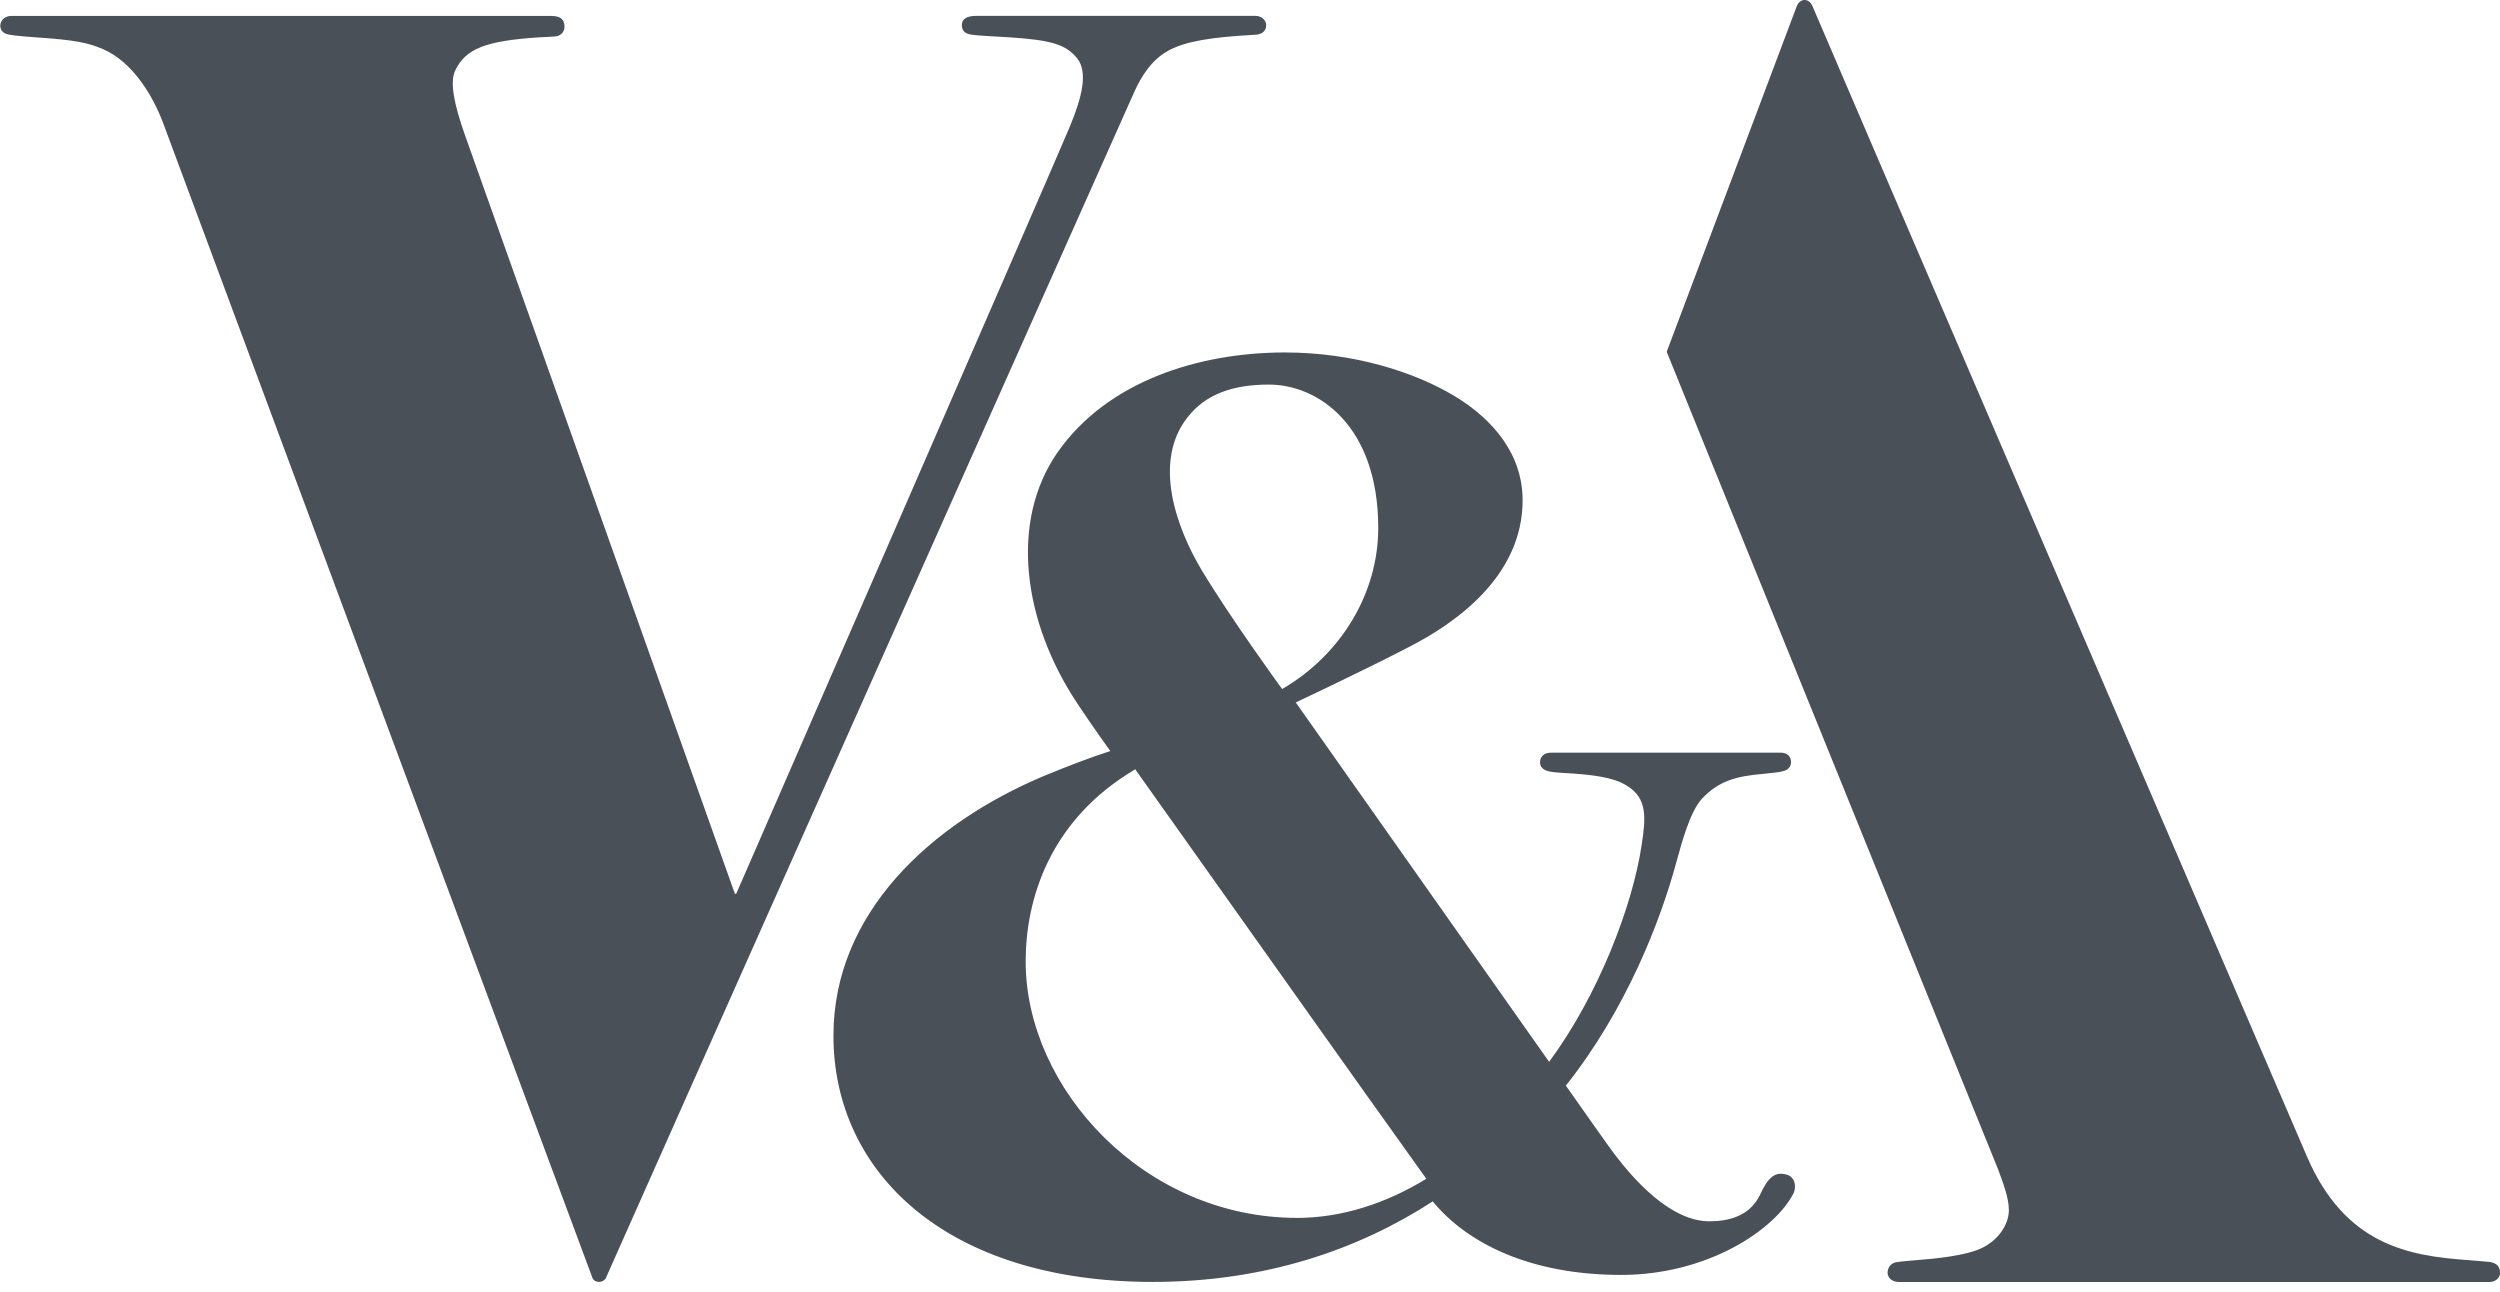
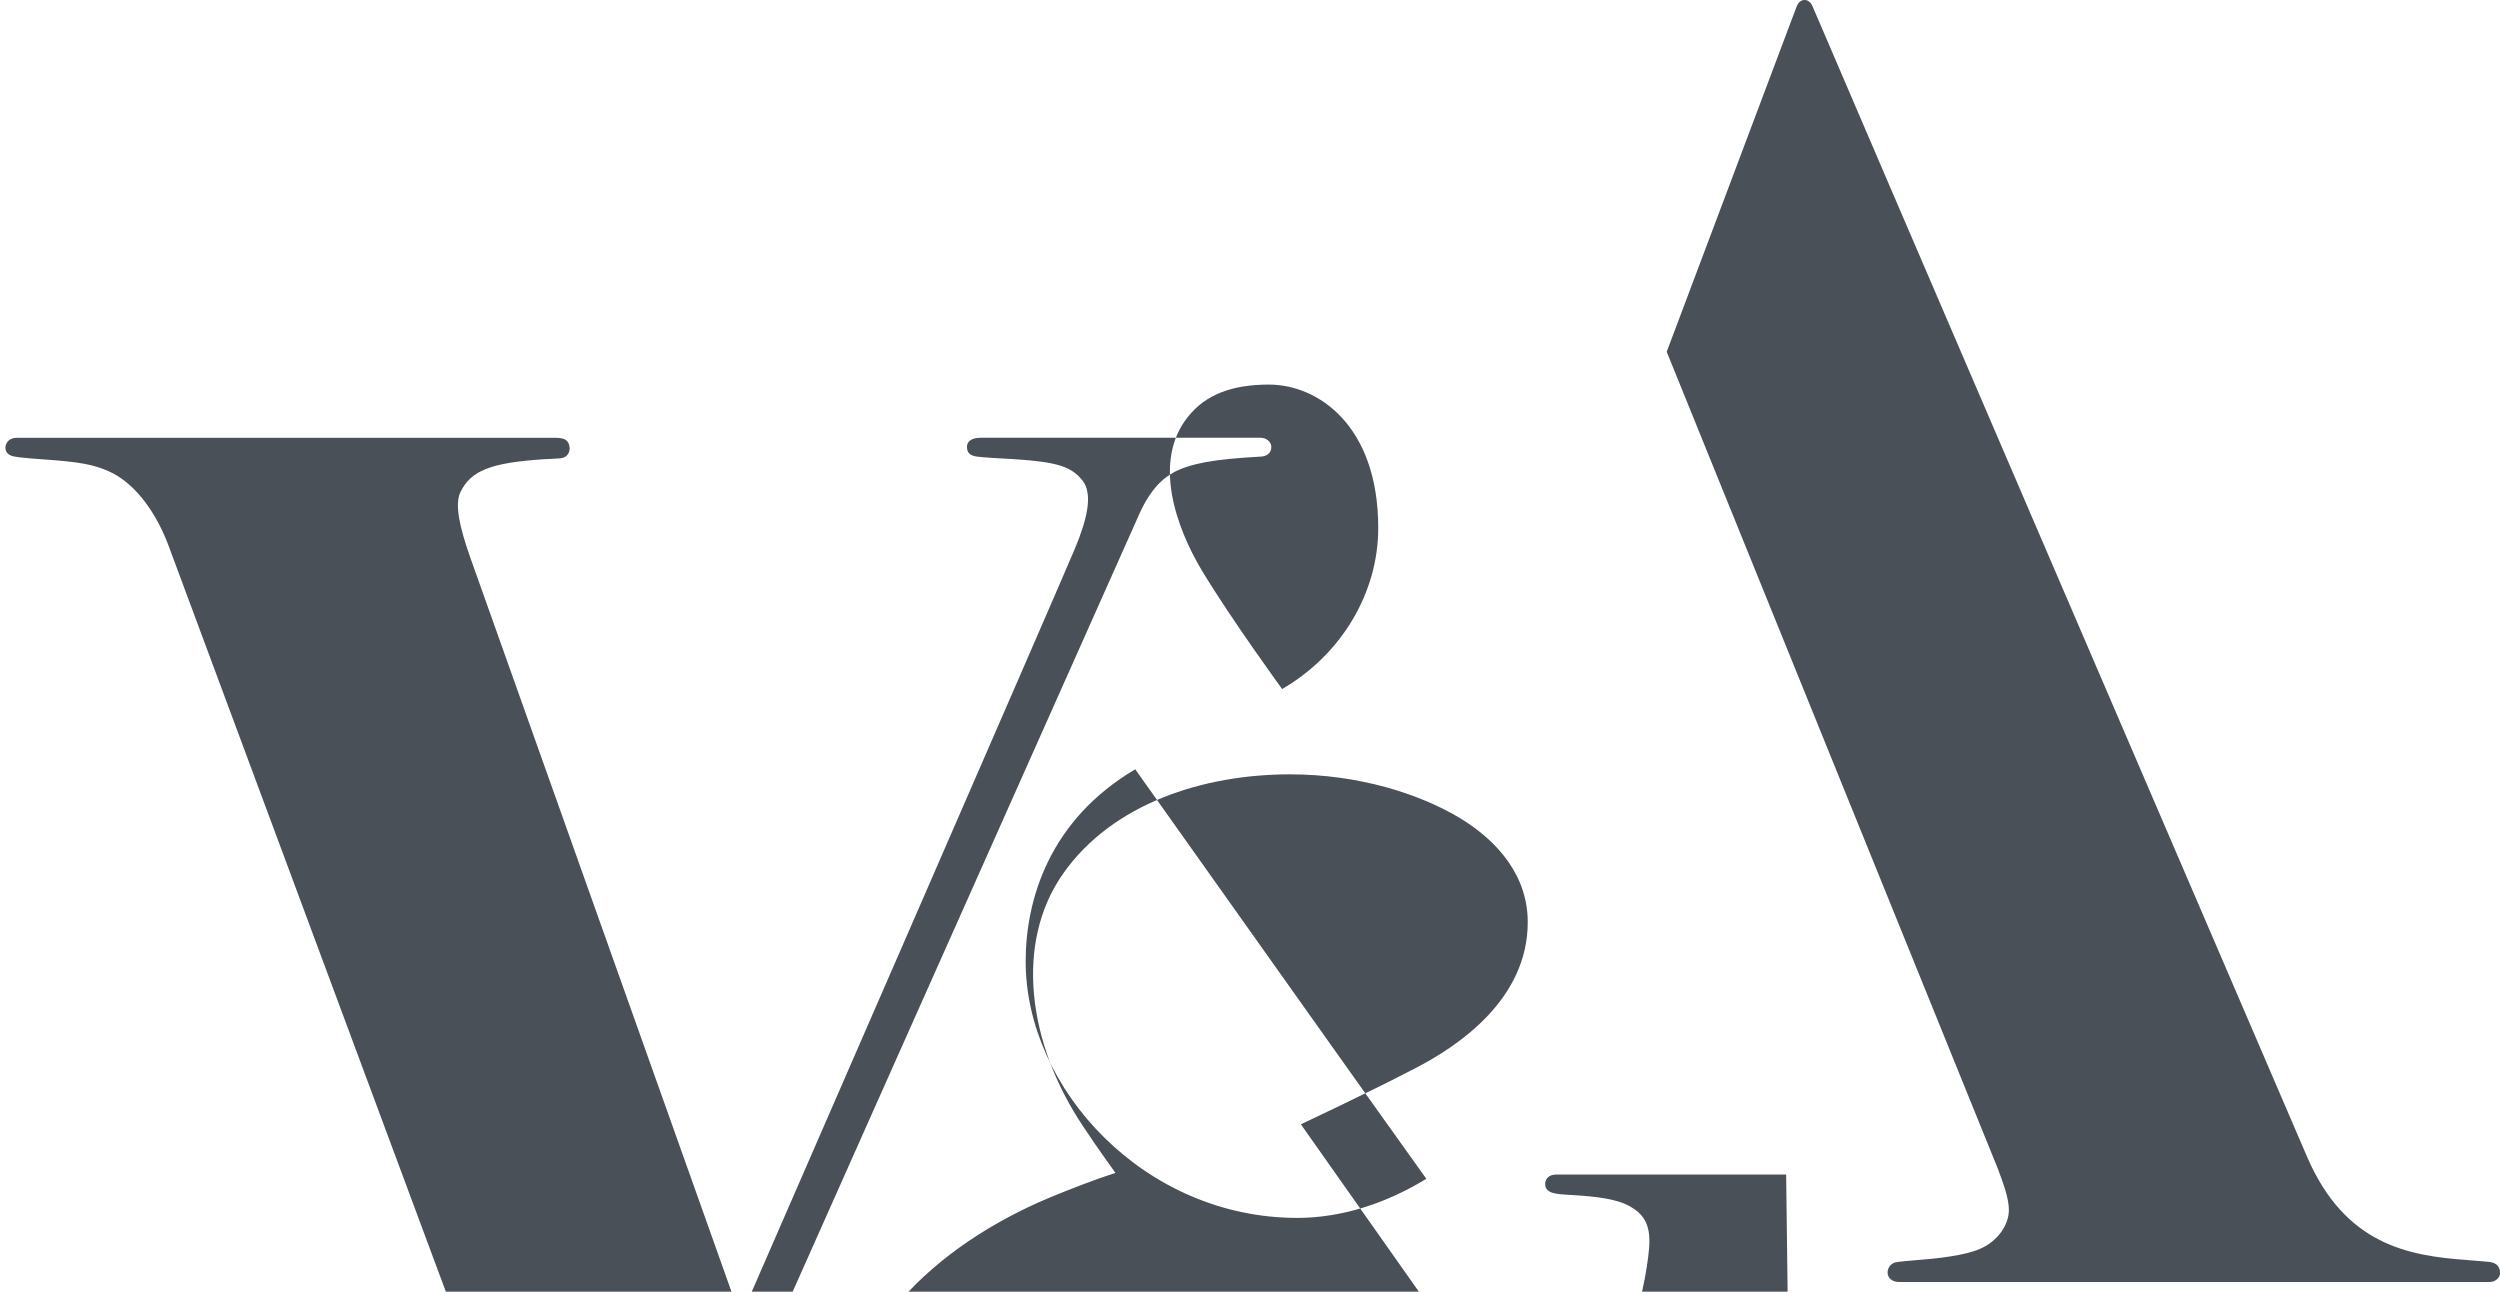
<svg xmlns="http://www.w3.org/2000/svg" height="31" viewBox="0 0 60 31" width="60">
-   <path d="m59.738 32.286c-.058-.005-.235-.023-.522-.045-1.406-.101-2.929-.358-3.845-2.475-.292-.683-11.802-27.437-11.871-27.617-.087-.204-.304-.198-.382.011-.066.169-3.117 8.283-3.117 8.283l7.945 19.6c.136.363.267.716.267 1 0 .346-.263.75-.702.933-.352.155-1.018.231-1.536.269-.155.016-.295.022-.447.045-.155.017-.226.146-.226.251 0 .134.114.227.278.227h14.171c.13 0 .25-.094.25-.213 0-.197-.124-.249-.262-.271m-28.612-1.055c-3.658 0-6.511-3.097-6.511-6.154 0-1.477.565-3.397 2.636-4.615l.002.013c.006.005.011.014.015.023 4.518 6.36 4.768 6.725 6.963 9.795-.961.588-2.027.939-3.105.939m-2.625-19.215c.429-.552 1.08-.785 1.953-.785 1.177 0 2.623.98 2.623 3.442 0 1.554-.881 3.037-2.307 3.865 0 0-1.224-1.68-1.926-2.845-.612-1.025-1.187-2.608-.343-3.678m14.366 18.175c-.274-.077-.441.075-.634.5-.243.49-.729.622-1.21.622-.893 0-1.797-.922-2.462-1.867-.037-.044-.409-.581-.981-1.389 1.449-1.826 2.273-3.957 2.653-5.368.131-.477.328-1.207.613-1.518.4-.427.827-.542 1.47-.596.269-.028.399-.04.491-.069.147-.035.191-.161.174-.248-.014-.134-.127-.192-.237-.192h-5.518c-.18 0-.266.107-.266.23s.086.188.214.219c.085.021.244.033.349.038.689.037 1.199.103 1.511.3.509.301.464.775.365 1.428-.215 1.45-1.033 3.599-2.221 5.205-2.163-3.068-6.081-8.626-6.081-8.626s1.62-.759 2.718-1.331c1.088-.556 2.727-1.679 2.727-3.521 0-1.091-.693-1.933-1.634-2.501-.972-.582-2.428-1.046-4.074-1.046-2.061 0-4.261.691-5.451 2.394-1.151 1.65-.855 4.058.5 6.072.365.55.764 1.1.764 1.1-.481.152-1.077.386-1.585.594-2.729 1.147-5.06 3.295-5.06 6.237 0 3.274 2.698 5.91 7.665 5.91 2.709 0 4.946-.783 6.718-1.933.824 1.006 2.342 1.765 4.523 1.765 2.078 0 3.707-1.091 4.143-1.974.066-.163.022-.385-.181-.436m-14.833-26.973c.415-.217.964-.319 2.069-.38.16 0 .282-.077.282-.23 0-.142-.139-.224-.253-.224h-6.713c-.154 0-.338.038-.338.224 0 .107.048.209.253.23.156.021.519.04.912.062.961.066 1.331.162 1.606.508.258.328.114.927-.179 1.632-.287.7-8.007 18.412-8.007 18.412h-.033c-.095-.258-6.212-17.466-6.479-18.21-.262-.744-.366-1.264-.233-1.548.253-.529.745-.71 1.993-.794.162-.004.241-.014.402-.022.163-.01.258-.145.221-.304-.034-.155-.15-.189-.348-.189h-12.917c-.123 0-.249.066-.269.219-.004.115.058.179.136.209.078.033.303.056.729.087.948.063 1.246.132 1.598.281.714.308 1.196 1.116 1.441 1.763.239.651 10.279 27.65 10.309 27.731.053.124.252.128.321 0 .054-.136 12.5-28.07 12.679-28.46.152-.338.401-.773.822-.996" fill="#495057" fill-rule="evenodd" transform="translate(0 -2)" />
+   <path d="m59.738 32.286c-.058-.005-.235-.023-.522-.045-1.406-.101-2.929-.358-3.845-2.475-.292-.683-11.802-27.437-11.871-27.617-.087-.204-.304-.198-.382.011-.066.169-3.117 8.283-3.117 8.283l7.945 19.6c.136.363.267.716.267 1 0 .346-.263.75-.702.933-.352.155-1.018.231-1.536.269-.155.016-.295.022-.447.045-.155.017-.226.146-.226.251 0 .134.114.227.278.227h14.171c.13 0 .25-.094.25-.213 0-.197-.124-.249-.262-.271m-28.612-1.055c-3.658 0-6.511-3.097-6.511-6.154 0-1.477.565-3.397 2.636-4.615l.002.013c.006.005.011.014.015.023 4.518 6.36 4.768 6.725 6.963 9.795-.961.588-2.027.939-3.105.939m-2.625-19.215c.429-.552 1.08-.785 1.953-.785 1.177 0 2.623.98 2.623 3.442 0 1.554-.881 3.037-2.307 3.865 0 0-1.224-1.68-1.926-2.845-.612-1.025-1.187-2.608-.343-3.678m14.366 18.175h-5.518c-.18 0-.266.107-.266.23s.086.188.214.219c.085.021.244.033.349.038.689.037 1.199.103 1.511.3.509.301.464.775.365 1.428-.215 1.45-1.033 3.599-2.221 5.205-2.163-3.068-6.081-8.626-6.081-8.626s1.62-.759 2.718-1.331c1.088-.556 2.727-1.679 2.727-3.521 0-1.091-.693-1.933-1.634-2.501-.972-.582-2.428-1.046-4.074-1.046-2.061 0-4.261.691-5.451 2.394-1.151 1.65-.855 4.058.5 6.072.365.55.764 1.1.764 1.1-.481.152-1.077.386-1.585.594-2.729 1.147-5.06 3.295-5.06 6.237 0 3.274 2.698 5.91 7.665 5.91 2.709 0 4.946-.783 6.718-1.933.824 1.006 2.342 1.765 4.523 1.765 2.078 0 3.707-1.091 4.143-1.974.066-.163.022-.385-.181-.436m-14.833-26.973c.415-.217.964-.319 2.069-.38.16 0 .282-.077.282-.23 0-.142-.139-.224-.253-.224h-6.713c-.154 0-.338.038-.338.224 0 .107.048.209.253.23.156.021.519.04.912.062.961.066 1.331.162 1.606.508.258.328.114.927-.179 1.632-.287.7-8.007 18.412-8.007 18.412h-.033c-.095-.258-6.212-17.466-6.479-18.21-.262-.744-.366-1.264-.233-1.548.253-.529.745-.71 1.993-.794.162-.004.241-.014.402-.022.163-.01.258-.145.221-.304-.034-.155-.15-.189-.348-.189h-12.917c-.123 0-.249.066-.269.219-.004.115.058.179.136.209.078.033.303.056.729.087.948.063 1.246.132 1.598.281.714.308 1.196 1.116 1.441 1.763.239.651 10.279 27.65 10.309 27.731.053.124.252.128.321 0 .054-.136 12.5-28.07 12.679-28.46.152-.338.401-.773.822-.996" fill="#495057" fill-rule="evenodd" transform="translate(0 -2)" />
</svg>